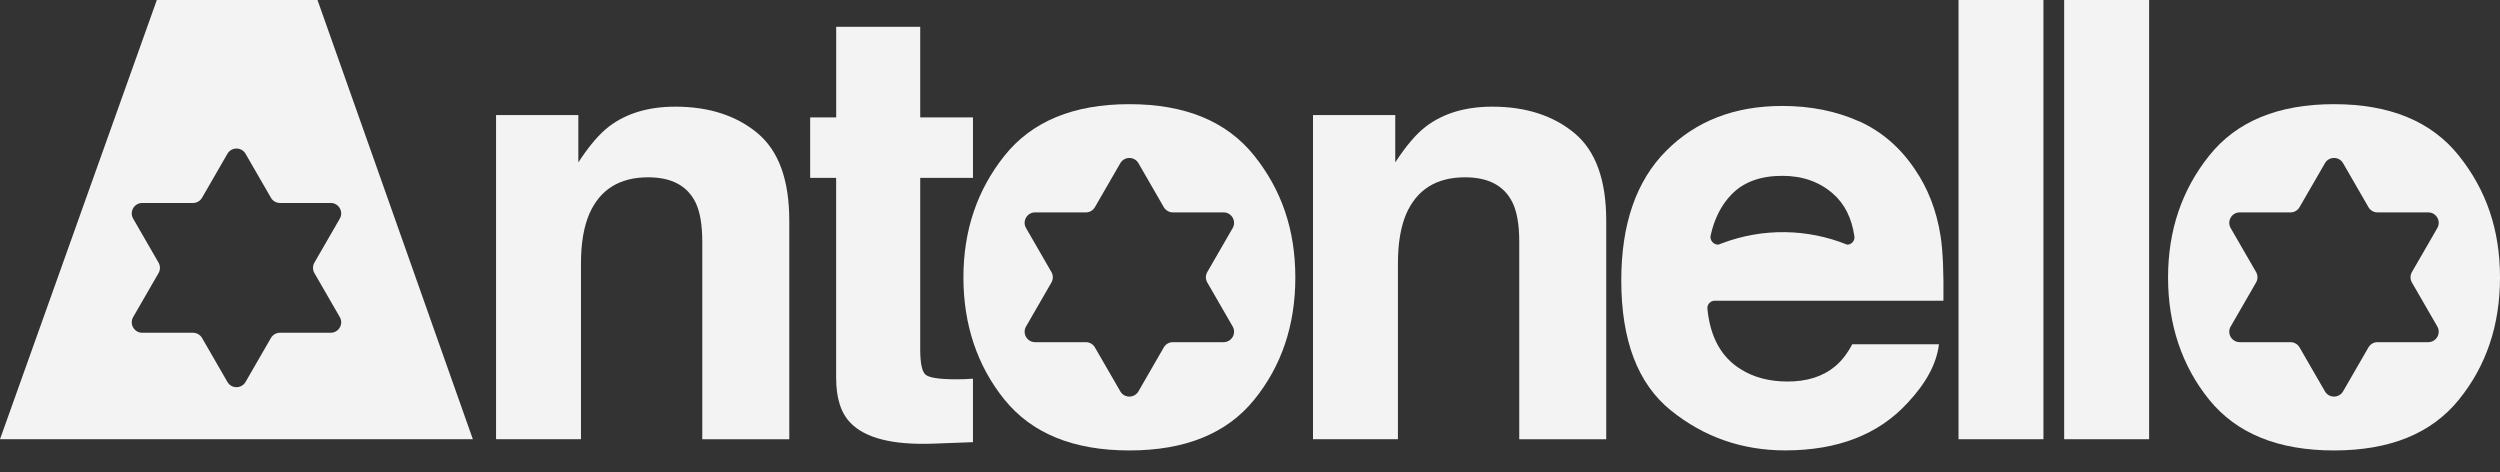
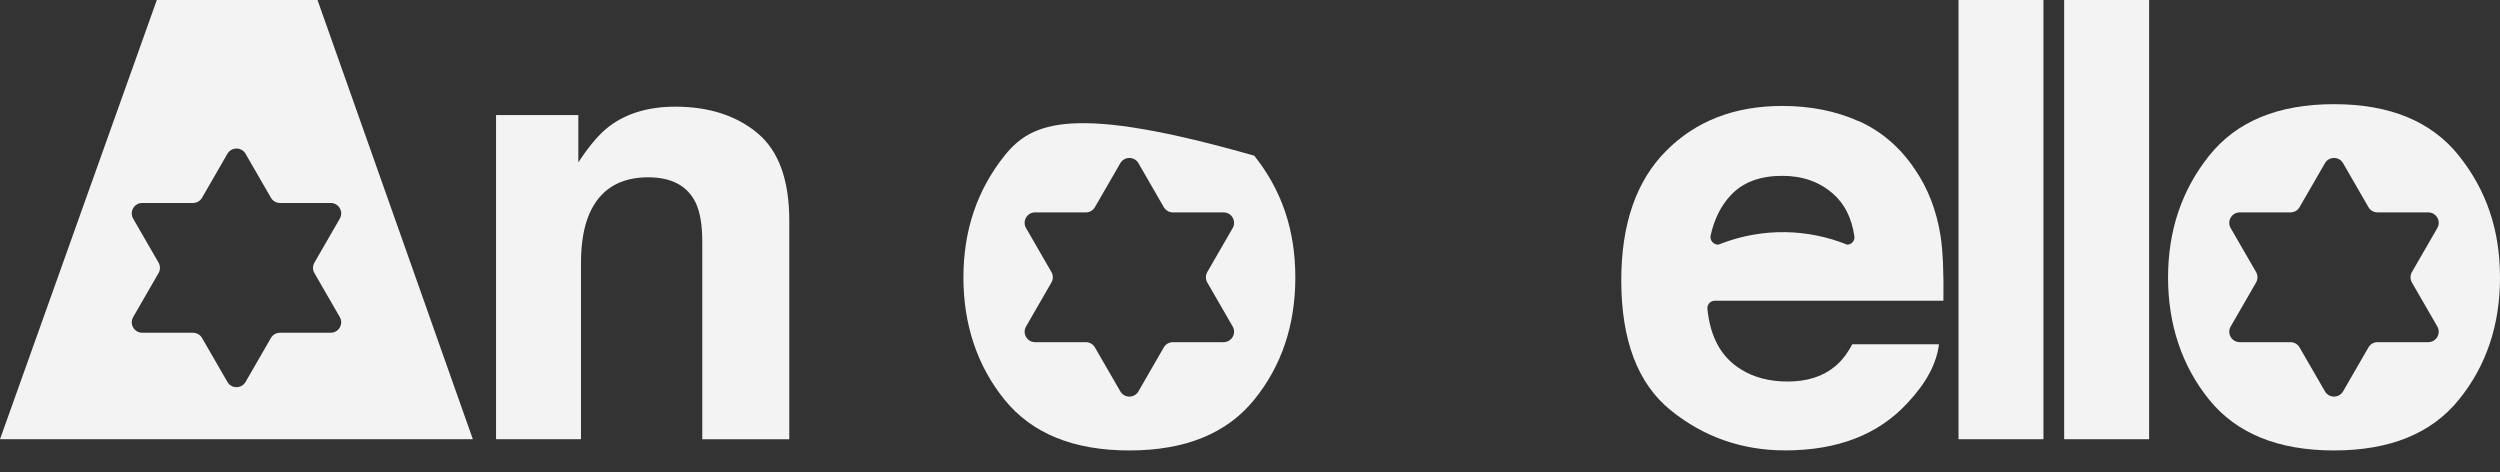
<svg xmlns="http://www.w3.org/2000/svg" width="90" height="17" viewBox="0 0 90 17" fill="none">
  <rect x="0" y="0" width="90" height="17" fill="#333333" stroke="none" />
  <path d="M27.265 4.79C28.03 5.424 28.414 6.472 28.414 7.939V15.814H25.282V8.701C25.282 8.086 25.2 7.614 25.038 7.285C24.739 6.683 24.171 6.383 23.333 6.383C22.304 6.383 21.597 6.824 21.214 7.703C21.015 8.168 20.915 8.761 20.915 9.483V15.812H17.858V4.142H20.82V5.847C21.211 5.246 21.582 4.814 21.931 4.549C22.557 4.076 23.351 3.84 24.312 3.84C25.515 3.84 26.5 4.157 27.267 4.79H27.265Z" fill="#F3F3F3" />
-   <path d="M29.166 6.404V4.226H30.103V0.965H33.128V4.226H35.027V6.404H33.128V12.583C33.128 13.062 33.189 13.361 33.31 13.479C33.432 13.596 33.803 13.655 34.425 13.655C34.519 13.655 34.617 13.654 34.72 13.65C34.823 13.646 34.925 13.64 35.026 13.633V15.918L33.577 15.972C32.133 16.022 31.145 15.772 30.616 15.221C30.273 14.871 30.101 14.33 30.101 13.601V6.403H29.163L29.166 6.404Z" fill="#F3F3F3" />
-   <path d="M56.677 4.79C57.442 5.424 57.824 6.472 57.824 7.939V15.814H54.693V8.701C54.693 8.086 54.611 7.614 54.447 7.285C54.149 6.683 53.581 6.383 52.742 6.383C51.712 6.383 51.006 6.824 50.623 7.703C50.425 8.168 50.325 8.761 50.325 9.483V15.812H47.268V4.142H50.229V5.847C50.62 5.246 50.99 4.814 51.34 4.549C51.966 4.076 52.761 3.84 53.723 3.84C54.926 3.84 55.91 4.157 56.677 4.79Z" fill="#F3F3F3" />
  <path d="M66.909 4.357C67.726 4.722 68.399 5.299 68.93 6.087C69.409 6.782 69.719 7.587 69.862 8.505C69.944 9.043 69.977 9.816 69.963 10.826H61.729C61.577 10.826 61.452 10.961 61.466 11.112C61.565 12.134 61.966 12.861 62.67 13.294C63.137 13.587 63.698 13.735 64.355 13.735C65.052 13.735 65.618 13.555 66.052 13.198C66.29 13.005 66.499 12.737 66.681 12.394H69.802C69.72 13.087 69.342 13.793 68.669 14.508C67.622 15.646 66.154 16.214 64.269 16.214C62.712 16.214 61.34 15.733 60.151 14.775C58.961 13.815 58.366 12.255 58.366 10.094C58.366 8.068 58.904 6.515 59.977 5.435C61.051 4.354 62.445 3.814 64.159 3.814C65.176 3.814 66.093 3.997 66.908 4.361L66.909 4.357ZM62.337 6.997C61.969 7.376 61.718 7.868 61.583 8.476C61.545 8.646 61.683 8.808 61.856 8.808L62.025 8.746C63.47 8.207 65.067 8.229 66.498 8.808C66.654 8.808 66.781 8.667 66.759 8.512C66.663 7.846 66.402 7.328 65.974 6.961C65.487 6.54 64.883 6.33 64.162 6.33C63.377 6.33 62.769 6.553 62.337 6.998V6.997Z" fill="#F3F3F3" />
  <path d="M73.564 15.812H70.507V0H73.564V15.812Z" fill="#F3F3F3" />
  <path d="M77.368 15.812H74.31V0H77.368V15.812Z" fill="#F3F3F3" />
-   <path d="M45.152 5.604C44.164 4.368 42.667 3.75 40.657 3.75C38.648 3.75 37.149 4.368 36.163 5.604C35.176 6.84 34.683 8.301 34.683 9.989C34.683 11.676 35.176 13.169 36.163 14.389C37.151 15.607 38.648 16.216 40.657 16.216C42.667 16.216 44.166 15.607 45.152 14.389C46.139 13.171 46.632 11.704 46.632 9.989C46.632 8.274 46.139 6.84 45.152 5.604ZM43.463 10.171L44.376 11.753C44.521 12.004 44.339 12.318 44.049 12.318H42.223C42.088 12.318 41.963 12.39 41.896 12.507L40.984 14.089C40.838 14.34 40.476 14.34 40.331 14.089L39.417 12.507C39.351 12.39 39.226 12.318 39.091 12.318H37.264C36.974 12.318 36.792 12.004 36.938 11.753L37.851 10.171C37.919 10.054 37.919 9.91 37.851 9.793L36.938 8.211C36.792 7.96 36.974 7.646 37.264 7.646H39.091C39.226 7.646 39.351 7.574 39.417 7.457L40.331 5.875C40.476 5.624 40.84 5.624 40.984 5.875L41.896 7.457C41.965 7.574 42.088 7.646 42.223 7.646H44.049C44.339 7.646 44.521 7.96 44.376 8.211L43.463 9.793C43.395 9.91 43.395 10.054 43.463 10.171Z" fill="#F3F3F3" />
+   <path d="M45.152 5.604C38.648 3.75 37.149 4.368 36.163 5.604C35.176 6.84 34.683 8.301 34.683 9.989C34.683 11.676 35.176 13.169 36.163 14.389C37.151 15.607 38.648 16.216 40.657 16.216C42.667 16.216 44.166 15.607 45.152 14.389C46.139 13.171 46.632 11.704 46.632 9.989C46.632 8.274 46.139 6.84 45.152 5.604ZM43.463 10.171L44.376 11.753C44.521 12.004 44.339 12.318 44.049 12.318H42.223C42.088 12.318 41.963 12.39 41.896 12.507L40.984 14.089C40.838 14.34 40.476 14.34 40.331 14.089L39.417 12.507C39.351 12.39 39.226 12.318 39.091 12.318H37.264C36.974 12.318 36.792 12.004 36.938 11.753L37.851 10.171C37.919 10.054 37.919 9.91 37.851 9.793L36.938 8.211C36.792 7.96 36.974 7.646 37.264 7.646H39.091C39.226 7.646 39.351 7.574 39.417 7.457L40.331 5.875C40.476 5.624 40.84 5.624 40.984 5.875L41.896 7.457C41.965 7.574 42.088 7.646 42.223 7.646H44.049C44.339 7.646 44.521 7.96 44.376 8.211L43.463 9.793C43.395 9.91 43.395 10.054 43.463 10.171Z" fill="#F3F3F3" />
  <path d="M15.447 11.354L13.354 5.436L11.43 0H5.646L3.719 5.396L2.99 7.437L2.874 7.764L1.581 11.386L0 15.812H17.023L15.446 11.354H15.447ZM10.079 11.979C9.944 11.979 9.819 12.051 9.753 12.168L8.84 13.75C8.694 14.001 8.332 14.001 8.187 13.75L7.274 12.168C7.207 12.051 7.082 11.979 6.947 11.979H5.121C4.83 11.979 4.649 11.665 4.794 11.414L5.707 9.832C5.775 9.715 5.775 9.571 5.707 9.454L4.794 7.872C4.649 7.621 4.83 7.307 5.121 7.307H6.947C7.082 7.307 7.207 7.235 7.274 7.118L8.187 5.536C8.332 5.285 8.696 5.285 8.84 5.536L9.753 7.118C9.821 7.235 9.944 7.307 10.079 7.307H11.905C12.196 7.307 12.378 7.621 12.232 7.872L11.319 9.454C11.251 9.571 11.251 9.715 11.319 9.832L12.232 11.414C12.378 11.665 12.196 11.979 11.905 11.979H10.079Z" fill="#F3F3F3" />
  <path d="M88.519 5.604C87.532 4.368 86.034 3.75 84.025 3.75C82.015 3.75 80.516 4.368 79.53 5.604C78.543 6.84 78.05 8.301 78.05 9.989C78.05 11.676 78.543 13.169 79.53 14.389C80.518 15.607 82.015 16.216 84.025 16.216C86.034 16.216 87.533 15.607 88.519 14.389C89.507 13.171 90 11.704 90 9.989C90 8.274 89.507 6.84 88.519 5.604ZM86.83 10.171L87.743 11.753C87.888 12.004 87.707 12.318 87.416 12.318H85.59C85.455 12.318 85.33 12.39 85.264 12.507L84.351 14.089C84.205 14.34 83.843 14.34 83.698 14.089L82.784 12.507C82.718 12.39 82.593 12.318 82.458 12.318H80.632C80.341 12.318 80.159 12.004 80.305 11.753L81.218 10.171C81.286 10.054 81.286 9.91 81.218 9.793L80.305 8.211C80.159 7.96 80.341 7.646 80.632 7.646H82.458C82.593 7.646 82.718 7.574 82.784 7.457L83.698 5.875C83.843 5.624 84.207 5.624 84.351 5.875L85.264 7.457C85.332 7.574 85.455 7.646 85.59 7.646H87.416C87.707 7.646 87.888 7.96 87.743 8.211L86.83 9.793C86.762 9.91 86.762 10.054 86.83 10.171Z" fill="#F3F3F3" />
</svg>